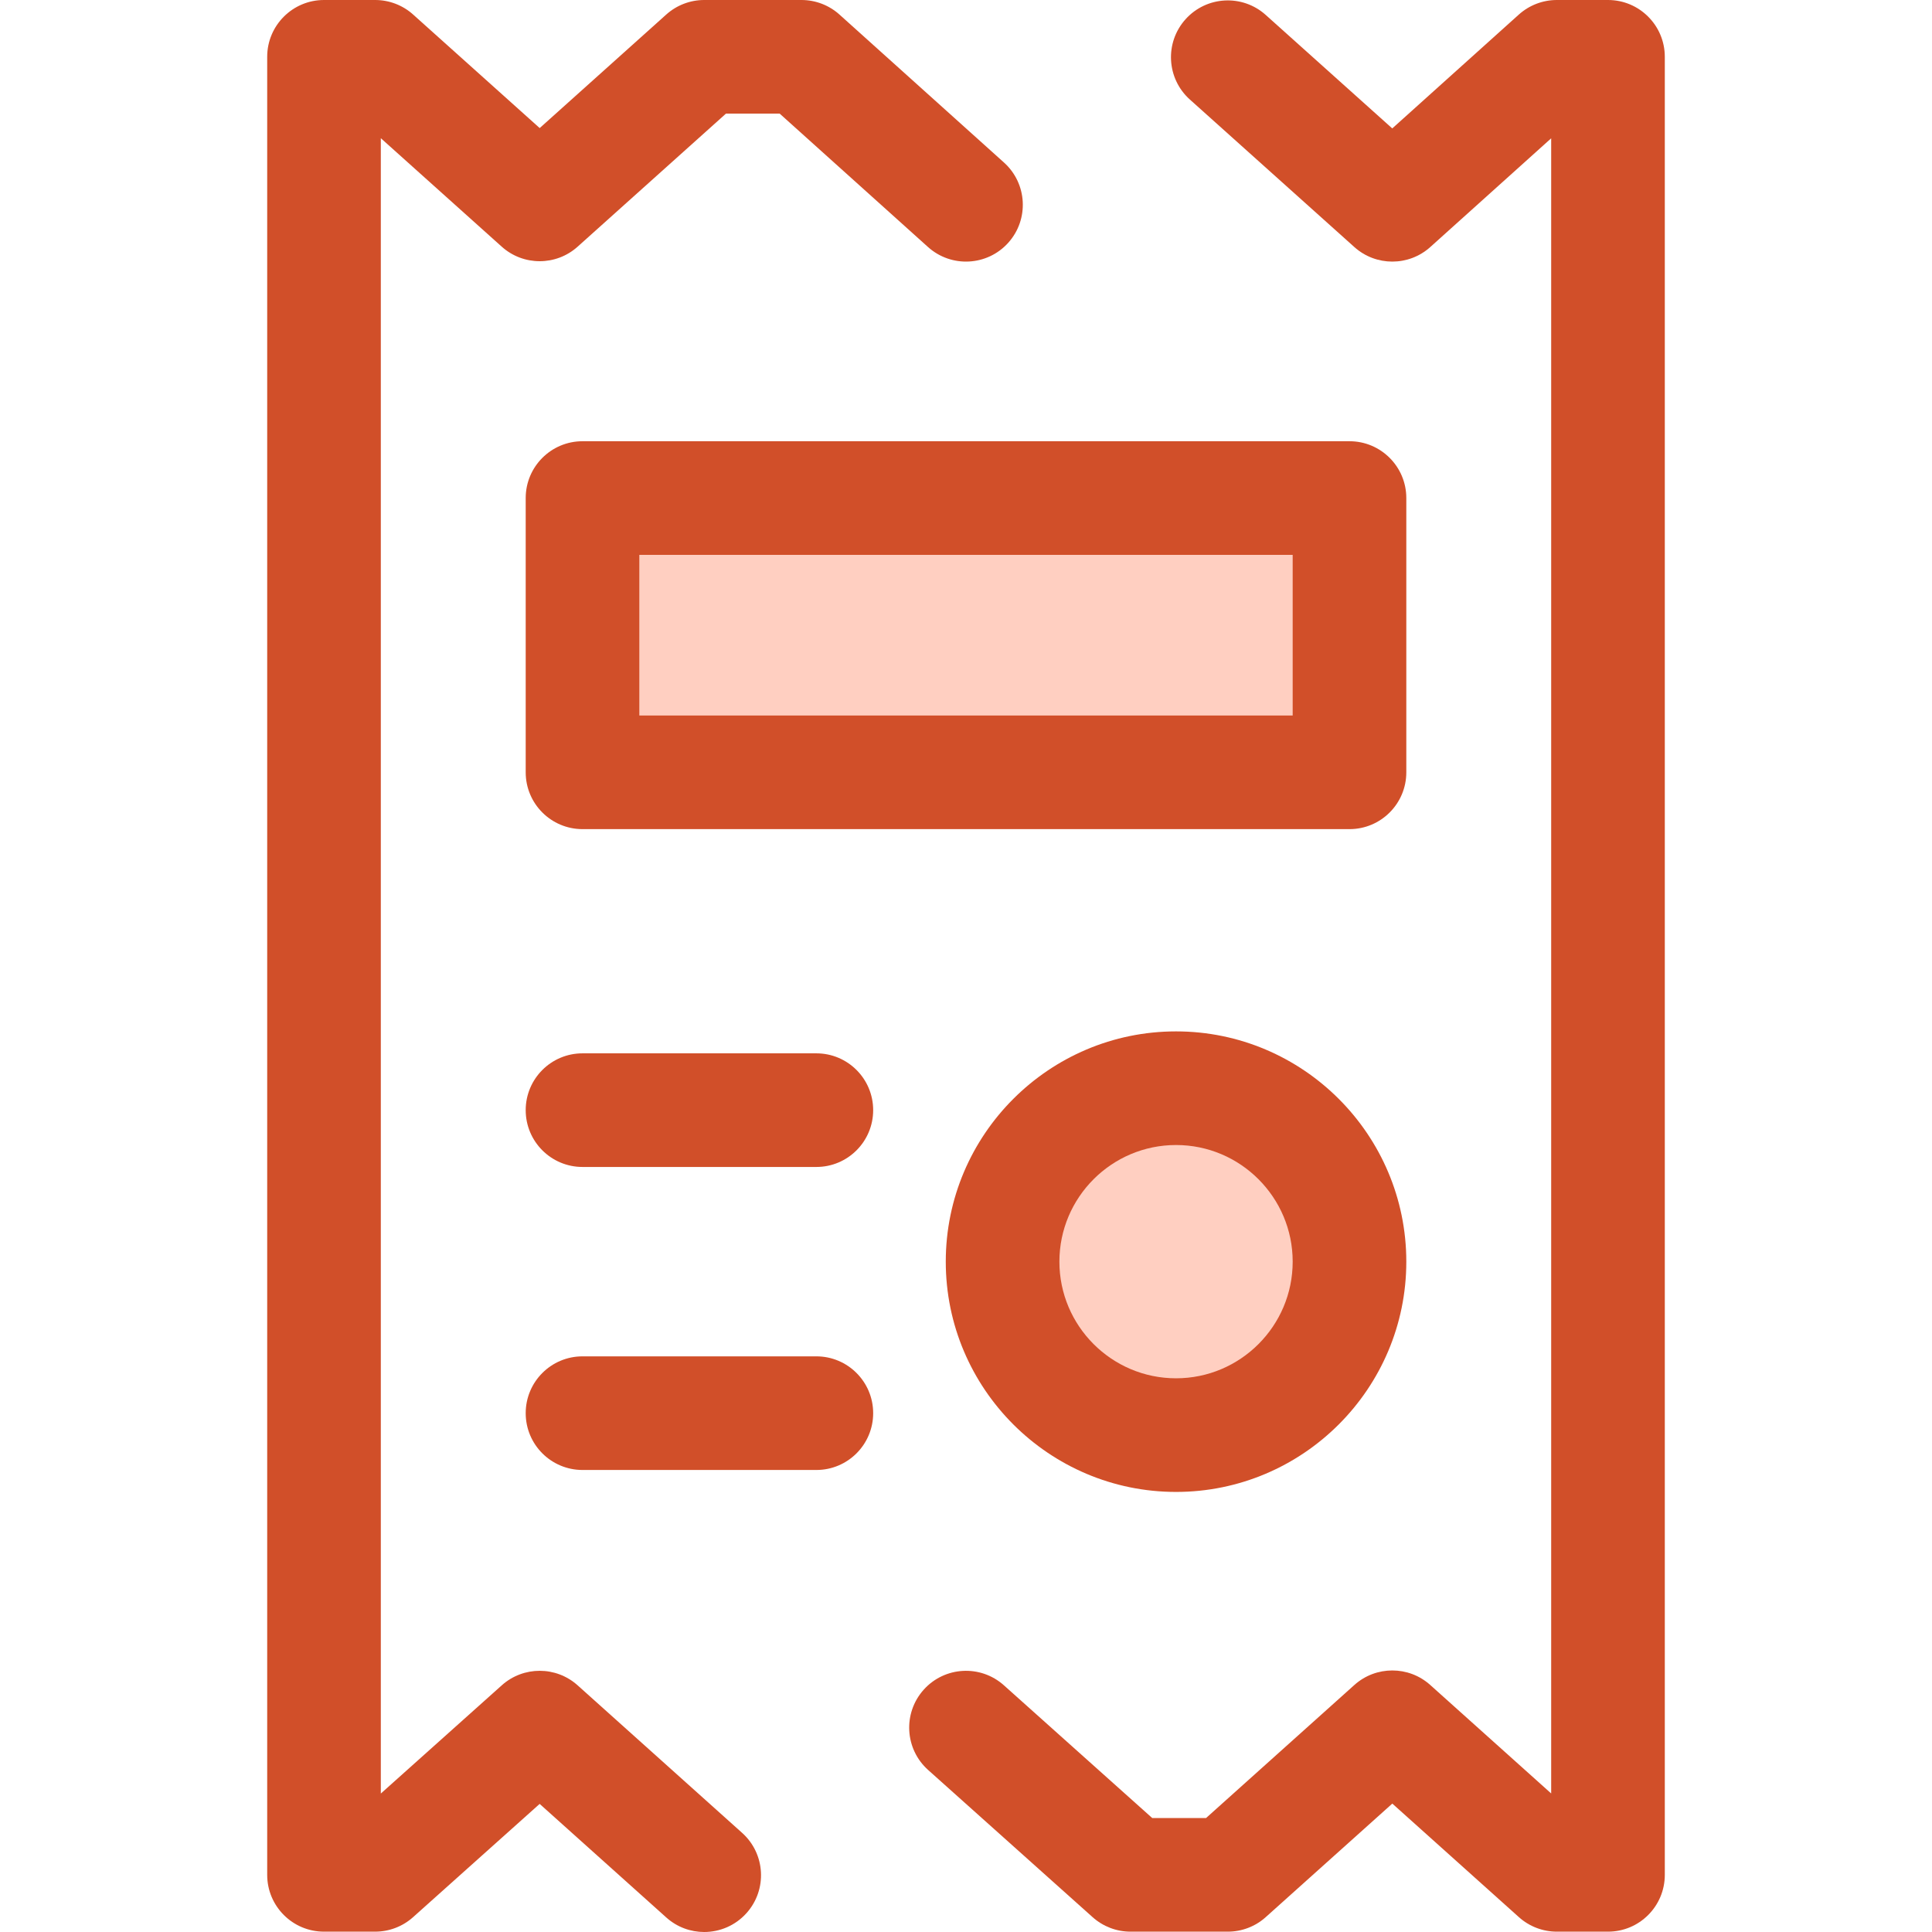
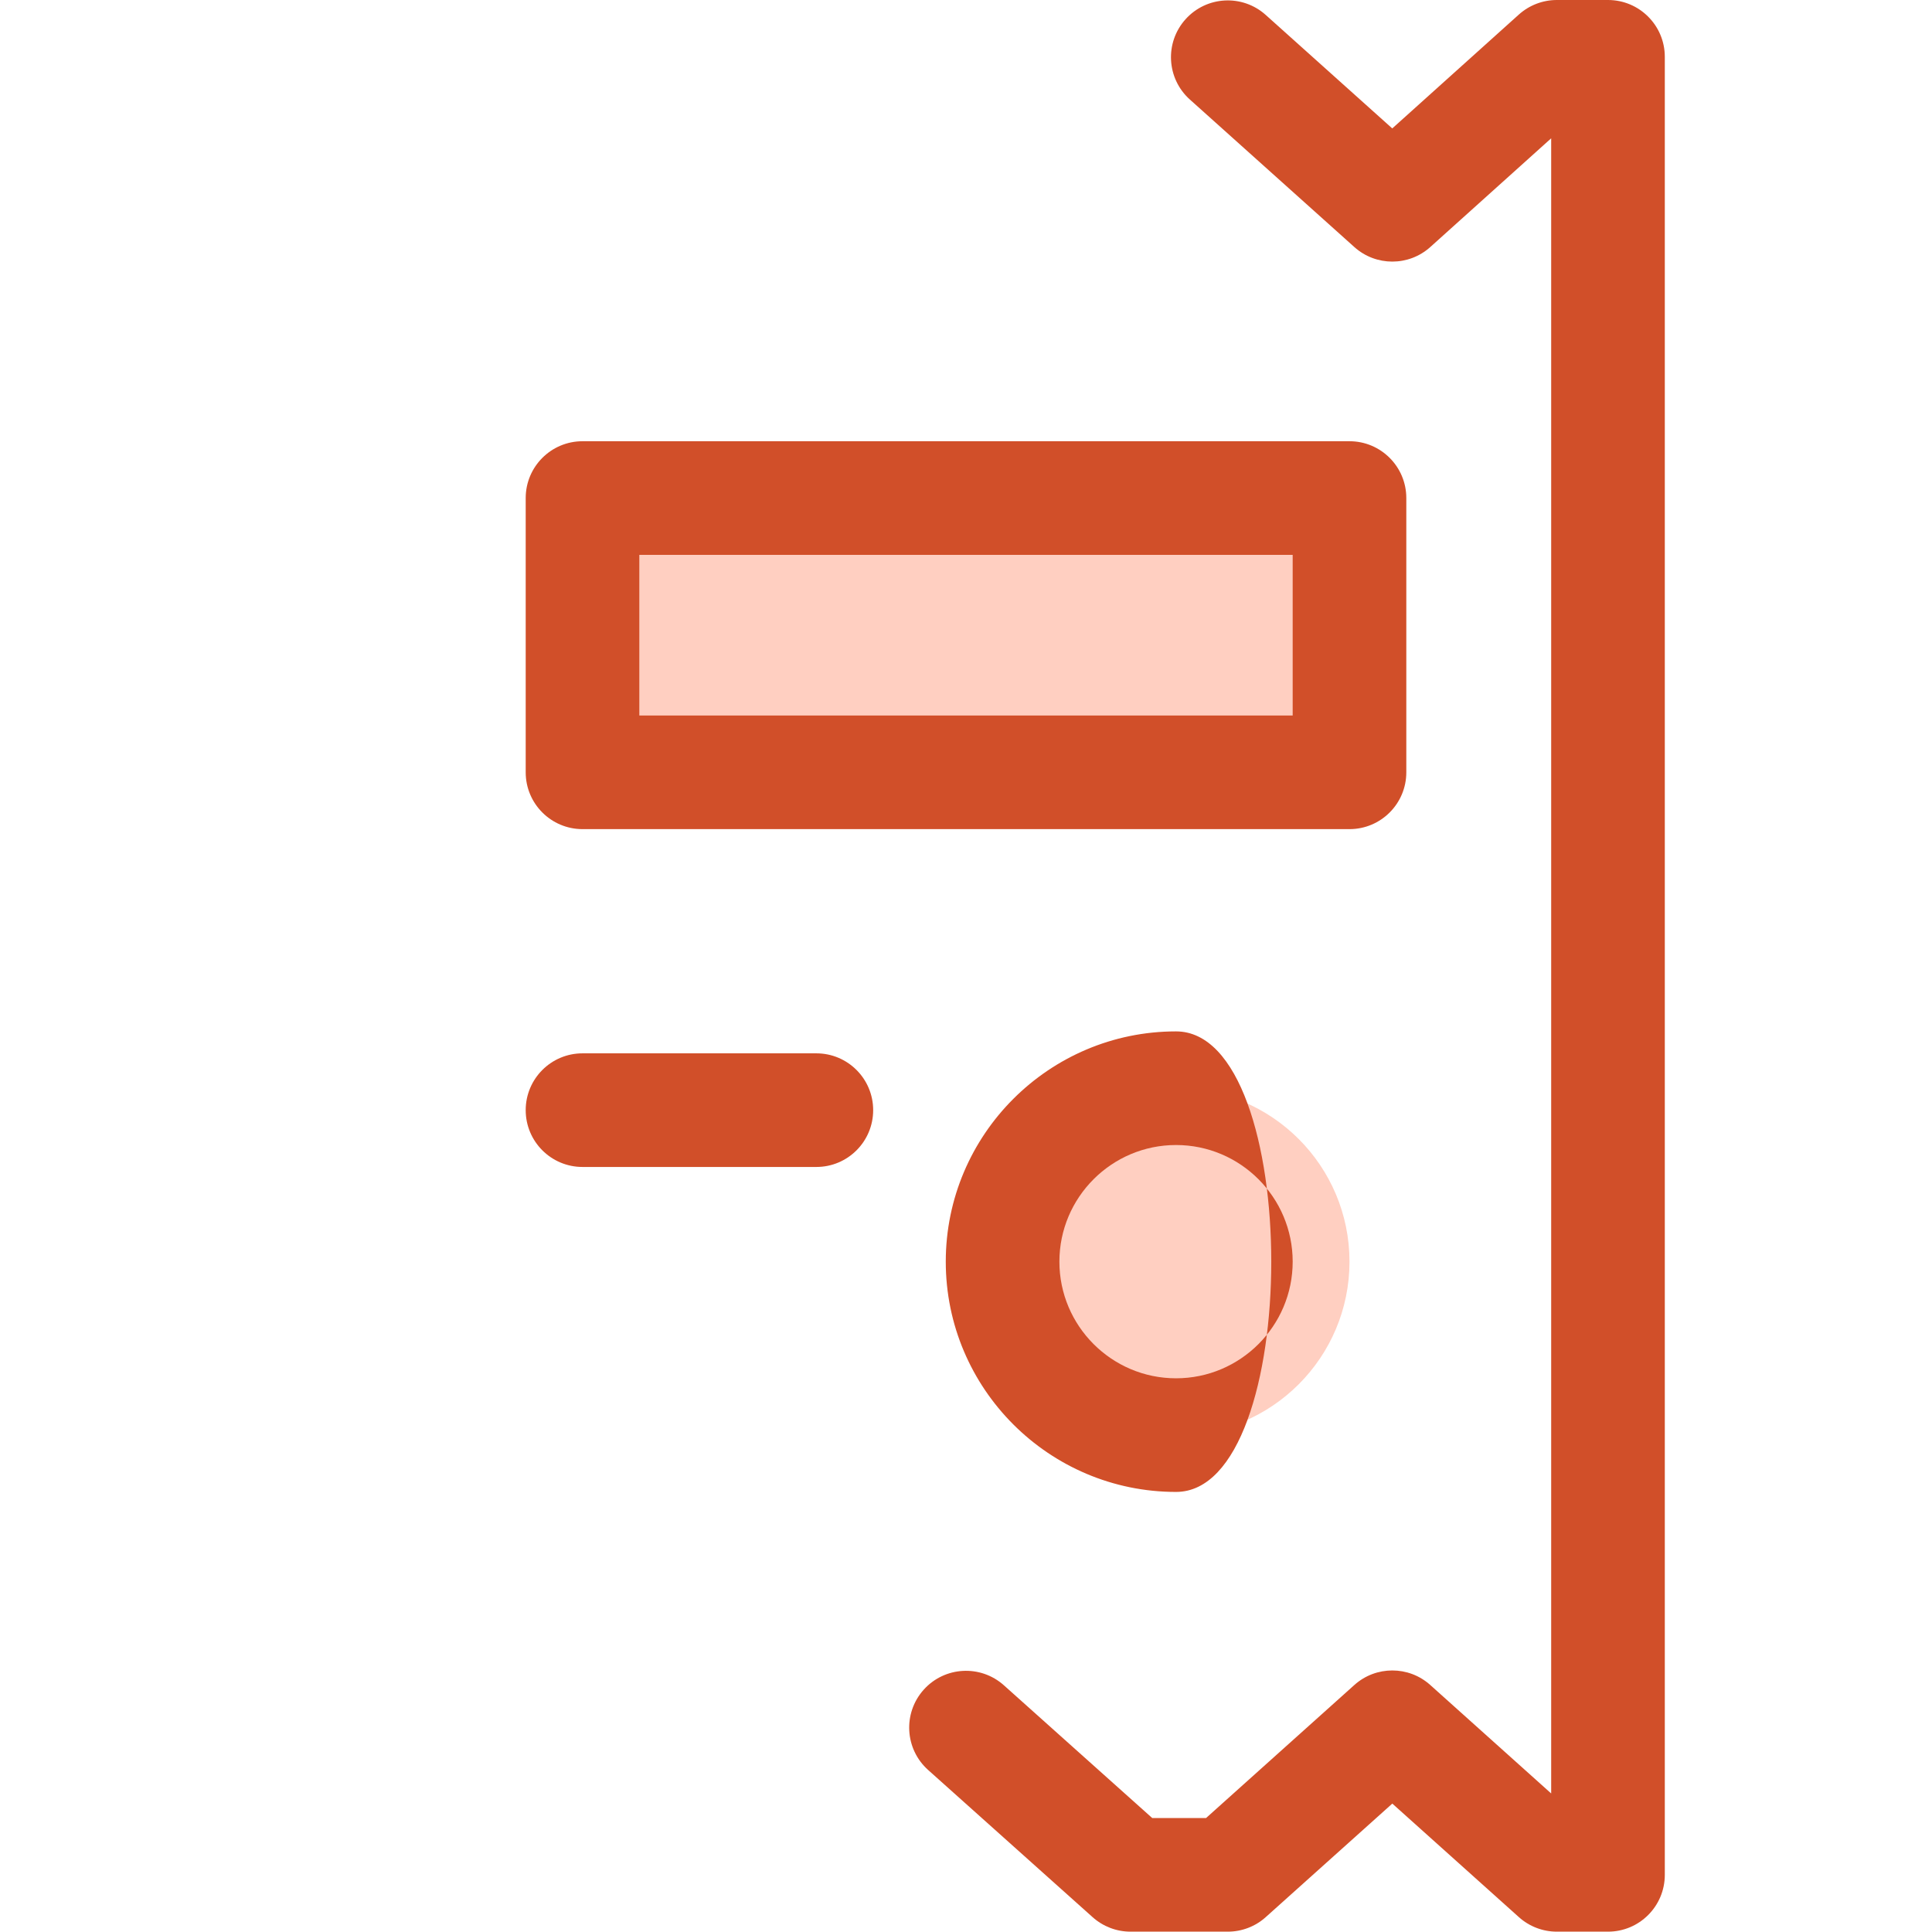
<svg xmlns="http://www.w3.org/2000/svg" version="1.1" id="Layer_1" x="0px" y="0px" viewBox="0 0 512 512" style="enable-background:new 0 0 512 512;" xml:space="preserve">
  <g>
    <path style="fill:#d14f29;" d="M426.135,511.91h-13.558c-3.711,0-7.292-1.37-10.053-3.848l-33.547-30.091l-33.547,30.091   c-2.761,2.478-6.342,3.848-10.053,3.848H299.6c-3.704,0-7.28-1.366-10.039-3.836l-43.6-39.015   c-6.197-5.545-6.724-15.064-1.18-21.259c5.545-6.199,15.064-6.724,21.261-1.18l39.312,35.179h14.261l39.309-35.262   c5.72-5.131,14.388-5.131,20.106,0l32.049,28.748V36.653l-32.034,28.811c-5.718,5.142-14.395,5.149-20.121,0.014l-43.6-39.104   c-6.19-5.553-6.708-15.071-1.156-21.261c5.55-6.191,15.071-6.709,21.261-1.156l33.533,30.075L402.506,3.86   c2.766-2.484,6.352-3.86,10.07-3.86h13.558c8.316,0,15.056,6.742,15.056,15.056v481.797   C441.192,505.168,434.451,511.91,426.135,511.91z" />
-     <path style="fill:#d14f29;" d="M186.619,512c-3.58,0-7.173-1.269-10.047-3.848l-33.559-30.099l-33.548,30.02   c-2.761,2.471-6.336,3.836-10.041,3.836H85.866c-8.316,0-15.056-6.742-15.056-15.056V15.056C70.81,6.742,77.551,0,85.866,0h13.558   c3.711,0,7.292,1.37,10.053,3.848l33.547,30.091L176.57,3.848C179.332,1.37,182.912,0,186.623,0h25.778   c3.717,0,7.304,1.375,10.068,3.86l43.6,39.214c6.182,5.56,6.686,15.082,1.126,21.264c-5.56,6.182-15.08,6.683-21.262,1.126   l-39.307-35.352h-14.24l-39.309,35.262c-5.72,5.131-14.388,5.131-20.106,0l-32.049-28.748v438.682l32.062-28.691   c5.721-5.118,14.377-5.116,20.092,0.012l43.6,39.105c6.191,5.553,6.708,15.071,1.156,21.261   C194.859,510.311,190.746,512,186.619,512z" />
  </g>
  <rect x="154.372" y="131.982" style="fill:#ffcfc1" width="203.258" height="72.676" />
  <g>
    <path style="fill:#d14f29;" d="M357.63,219.727H154.372c-8.316,0-15.056-6.742-15.056-15.056v-72.684   c0-8.314,6.741-15.056,15.056-15.056H357.63c8.316,0,15.056,6.742,15.056,15.056v72.684   C372.686,212.986,365.945,219.727,357.63,219.727z M169.428,189.614h173.146v-42.571H169.428V189.614z" />
    <path style="fill:#d14f29;" d="M216.343,309.258h-61.971c-8.316,0-15.056-6.742-15.056-15.056c0-8.314,6.741-15.056,15.056-15.056   h61.971c8.316,0,15.056,6.742,15.056,15.056C231.399,302.516,224.658,309.258,216.343,309.258z" />
-     <path style="fill:#d14f29;" d="M216.343,389.559h-61.971c-8.316,0-15.056-6.742-15.056-15.056s6.741-15.056,15.056-15.056h61.971   c8.316,0,15.056,6.742,15.056,15.056S224.658,389.559,216.343,389.559z" />
  </g>
  <circle style="fill:#ffcfc1" cx="311.663" cy="334.352" r="45.966" />
-   <path style="fill:#d14f29;" d="M311.663,395.376c-33.649,0-61.024-27.375-61.024-61.023s27.375-61.023,61.024-61.023  s61.023,27.375,61.023,61.023S345.311,395.376,311.663,395.376z M311.663,303.442c-17.045,0-30.912,13.867-30.912,30.91  c0,17.044,13.867,30.91,30.912,30.91c17.044,0,30.91-13.867,30.91-30.91C342.574,317.309,328.707,303.442,311.663,303.442z" />
+   <path style="fill:#d14f29;" d="M311.663,395.376c-33.649,0-61.024-27.375-61.024-61.023s27.375-61.023,61.024-61.023  S345.311,395.376,311.663,395.376z M311.663,303.442c-17.045,0-30.912,13.867-30.912,30.91  c0,17.044,13.867,30.91,30.912,30.91c17.044,0,30.91-13.867,30.91-30.91C342.574,317.309,328.707,303.442,311.663,303.442z" />
  <g>
</g>
  <g>
</g>
  <g>
</g>
  <g>
</g>
  <g>
</g>
  <g>
</g>
  <g>
</g>
  <g>
</g>
  <g>
</g>
  <g>
</g>
  <g>
</g>
  <g>
</g>
  <g>
</g>
  <g>
</g>
  <g>
</g>
</svg>